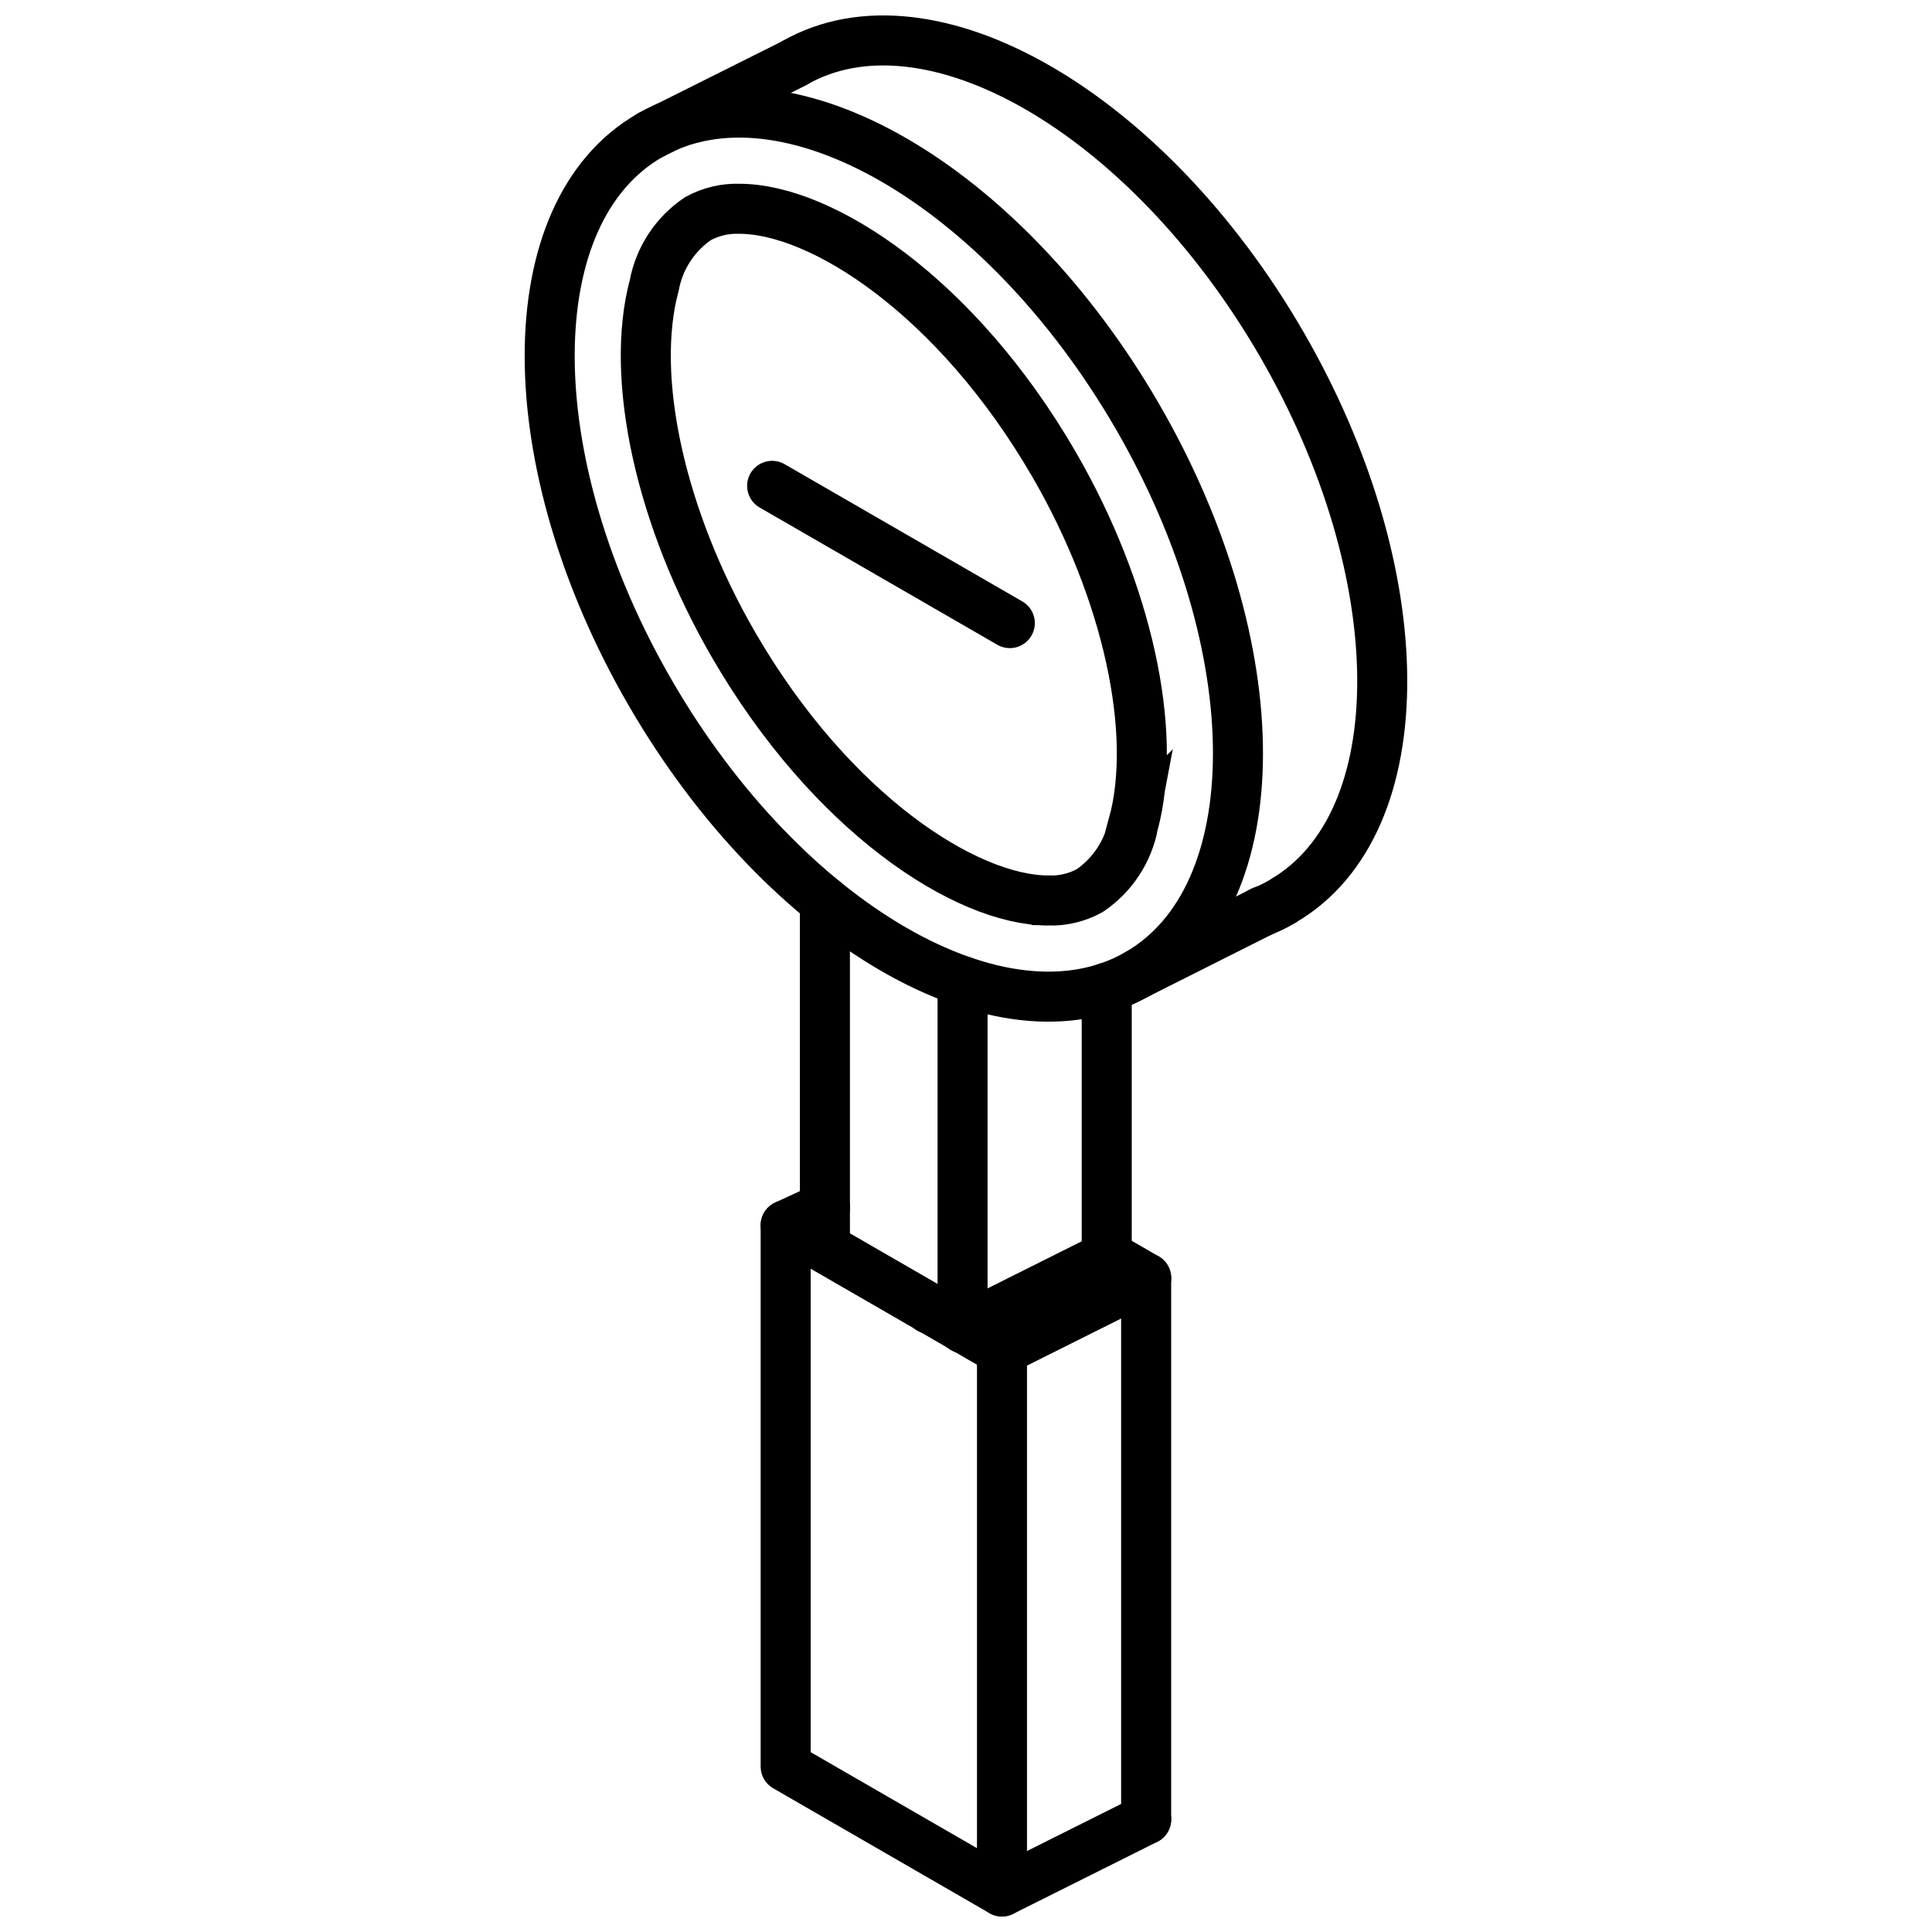
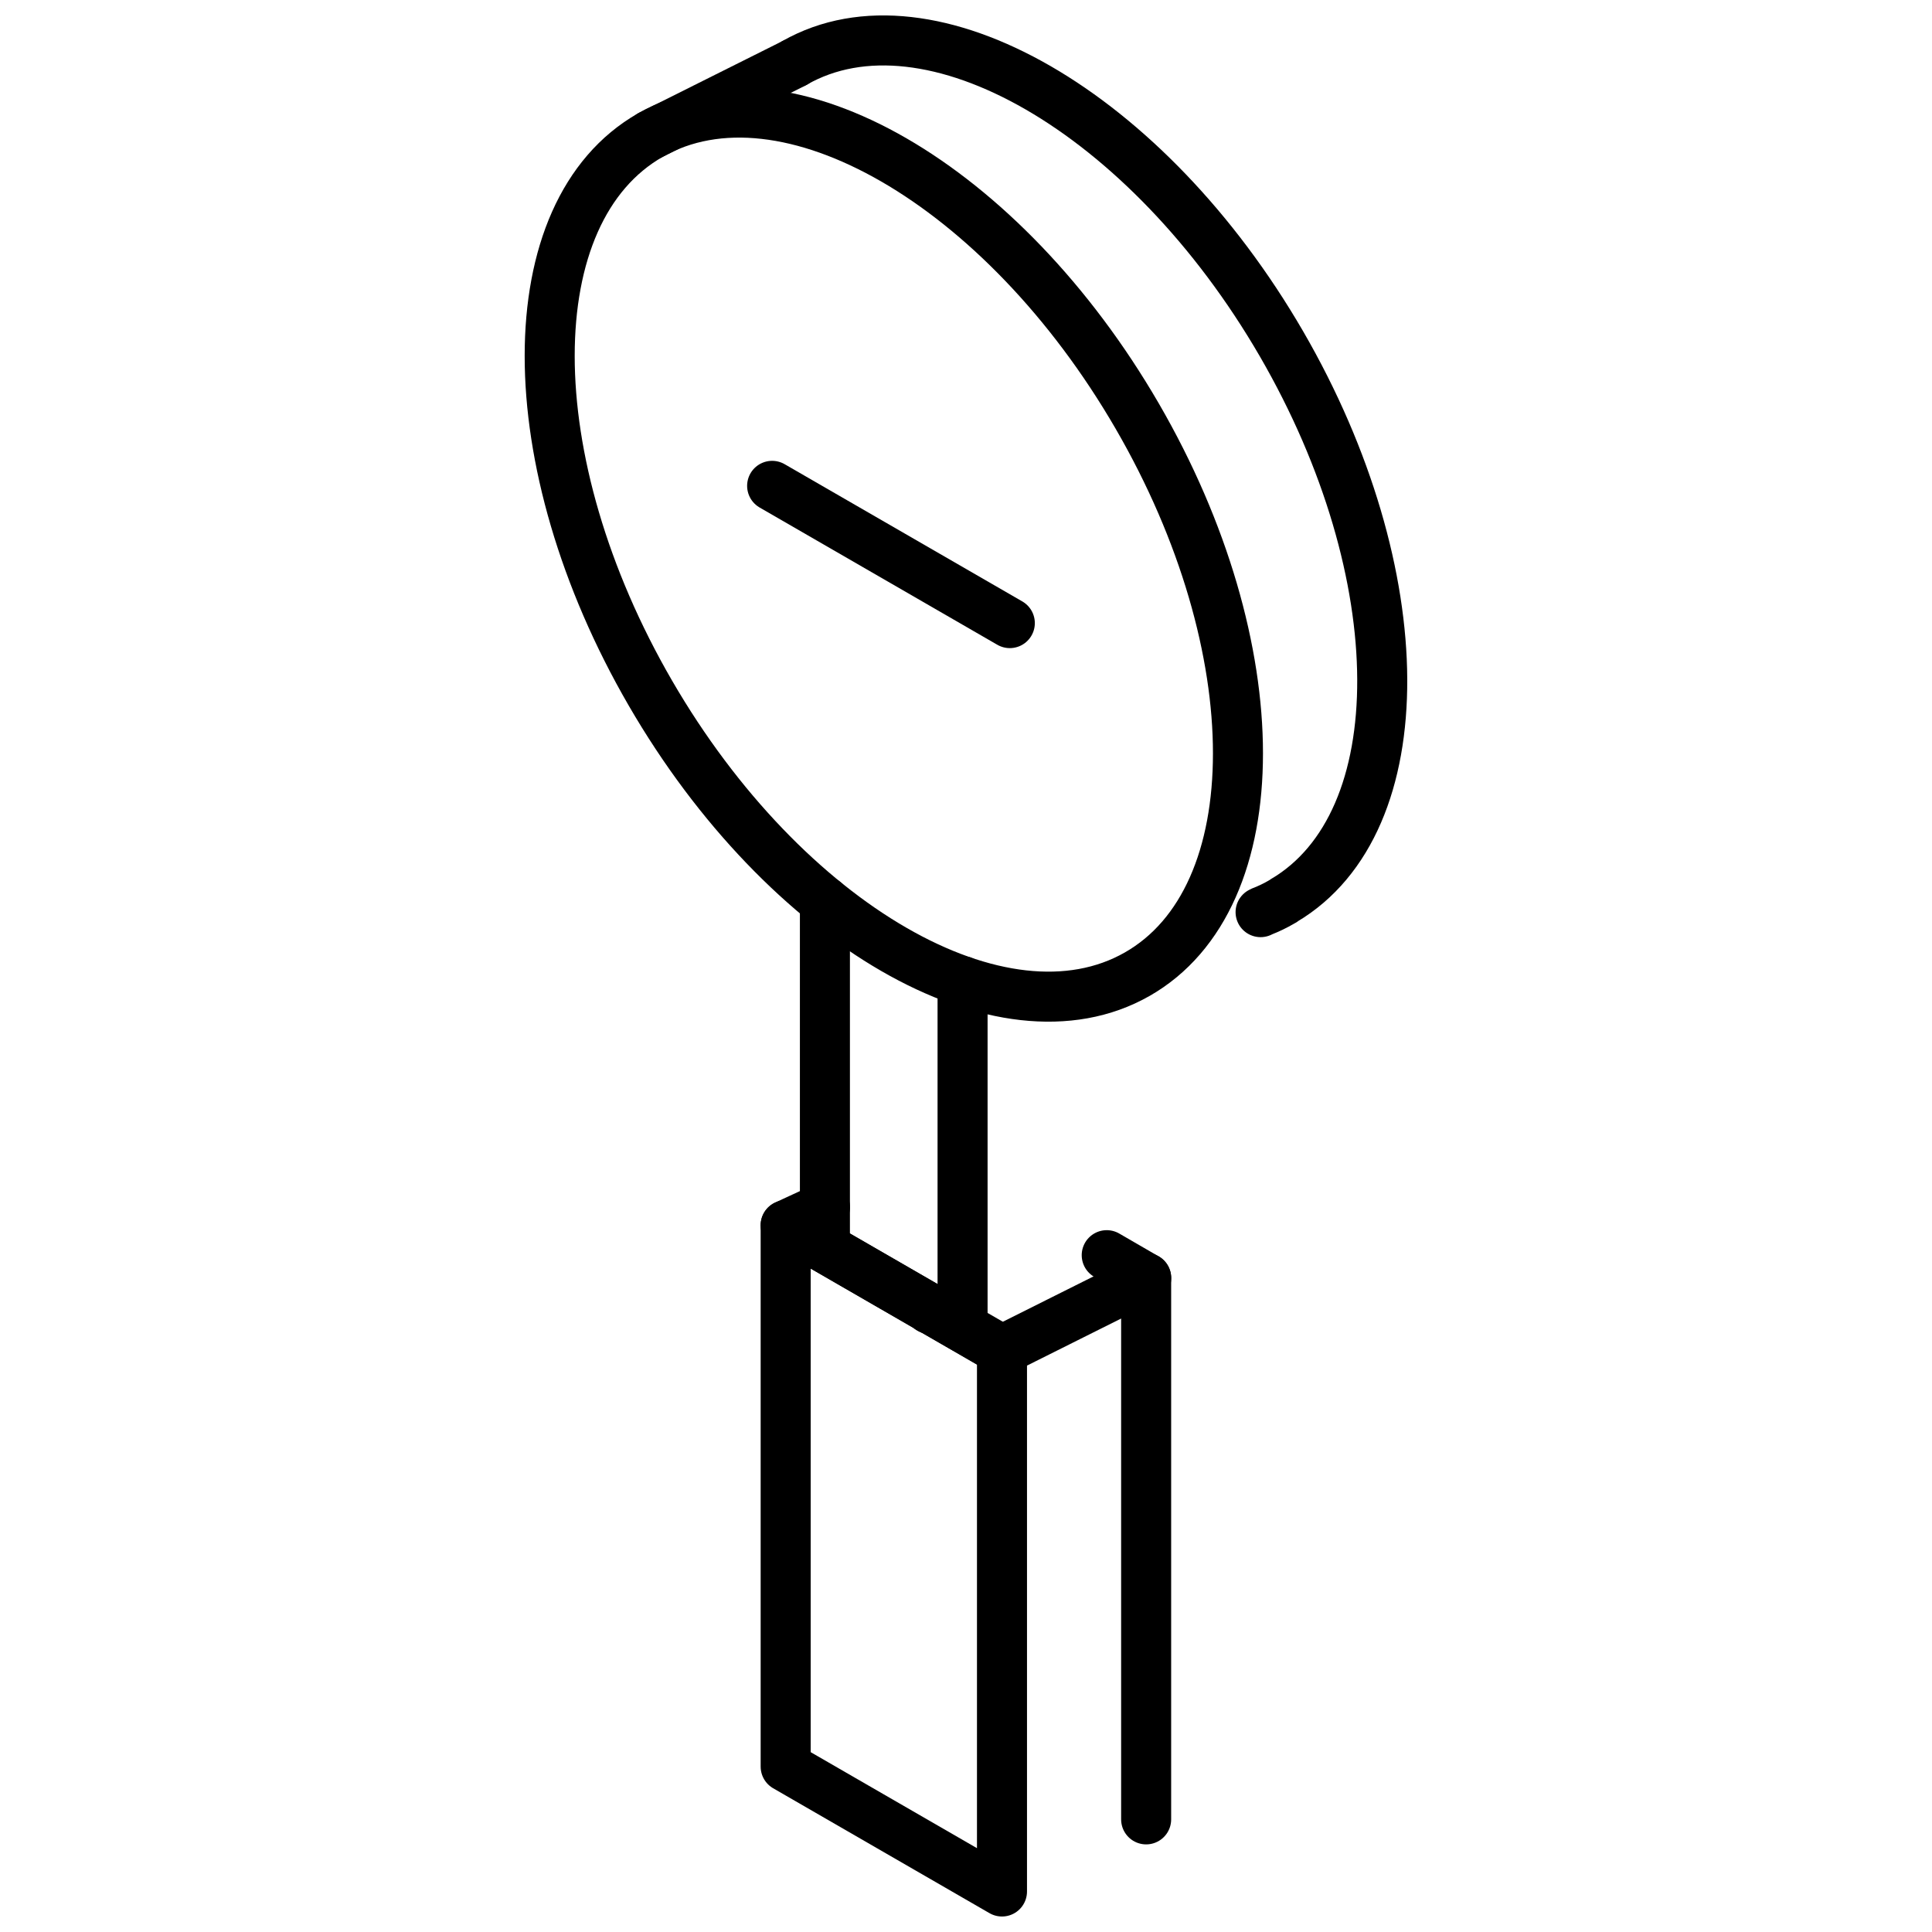
<svg xmlns="http://www.w3.org/2000/svg" width="800px" height="800px" version="1.1" viewBox="144 144 512 512">
  <defs>
    <clipPath id="f">
      <path d="m148.09 148.09h503.81v447.91h-503.81z" />
    </clipPath>
    <clipPath id="e">
      <path d="m148.09 148.09h486.91v422.91h-486.91z" />
    </clipPath>
    <clipPath id="d">
      <path d="m175 195h412v456.9h-412z" />
    </clipPath>
    <clipPath id="c">
      <path d="m345 462h72v189.9h-72z" />
    </clipPath>
    <clipPath id="b">
      <path d="m167 148.09h484.9v425.91h-484.9z" />
    </clipPath>
    <clipPath id="a">
      <path d="m402 619h53v32.902h-53z" />
    </clipPath>
  </defs>
  <g clip-path="url(#f)">
    <path transform="matrix(6.629 0 0 6.629 148.09 148.09)" d="m25.388 4.781c-5.373 3.061-5.373 13.052 0 22.317 5.373 9.264 14.083 14.294 19.456 11.232 5.373-3.061 5.373-13.052 0-22.317-5.373-9.264-14.083-14.294-19.456-11.232zm0 0" fill="none" stroke="#000000" stroke-linecap="round" stroke-miterlimit="10" stroke-width="2" />
  </g>
  <g clip-path="url(#e)">
-     <path transform="matrix(6.629 0 0 6.629 148.09 148.09)" d="m41.301 35.383c-3.312 0-8.7-3.508-12.588-10.215-2.925-5.043-4.171-10.689-3.174-14.381 0.203-1.087 0.834-2.048 1.751-2.666 0.502-0.273 1.068-0.409 1.639-0.392 3.312 0 8.7 3.508 12.589 10.215 2.925 5.043 4.171 10.687 3.174 14.381l5.89e-4 -5.89e-4c-0.203 1.088-0.834 2.049-1.752 2.668-0.502 0.273-1.068 0.409-1.639 0.392zm0 0" fill="none" stroke="#000000" stroke-linecap="round" stroke-miterlimit="10" stroke-width="2" />
-   </g>
+     </g>
  <g clip-path="url(#d)">
    <path transform="matrix(6.629 0 0 6.629 148.09 148.09)" d="m37.864 38.607v13.841l-5.503-3.177v-13.842" fill="none" stroke="#000000" stroke-linecap="round" stroke-miterlimit="10" stroke-width="2" />
  </g>
  <g clip-path="url(#c)">
    <path transform="matrix(6.629 0 0 6.629 148.09 148.09)" d="m30.792 70.007 8.648 4.993v-21.642l-8.648-4.992zm0 0" fill="none" stroke="#000000" stroke-linecap="round" stroke-linejoin="round" stroke-width="2" />
  </g>
  <g clip-path="url(#b)">
    <path transform="matrix(6.629 0 0 6.629 148.09 148.09)" d="m49.778 35.848 0.058-0.029c0.269-0.105 0.529-0.23 0.778-0.375 0.038-0.016 0.074-0.039 0.105-0.067 5.266-3.123 5.228-13.041-0.105-22.248-5.372-9.264-14.089-14.291-19.461-11.235" fill="none" stroke="#000000" stroke-linecap="round" stroke-miterlimit="10" stroke-width="2" />
  </g>
-   <path transform="matrix(6.629 0 0 6.629 148.09 148.09)" d="m43.627 49.562v-10.696" fill="none" stroke="#000000" stroke-linecap="round" stroke-miterlimit="10" stroke-width="2" />
  <path transform="matrix(6.629 0 0 6.629 148.09 148.09)" d="m36.554 51.714v-0.019" fill="none" stroke="#000000" stroke-linecap="round" stroke-linejoin="round" stroke-width="2" />
  <path transform="matrix(6.629 0 0 6.629 148.09 148.09)" d="m45.203 72.117v-21.642l-1.528-0.885-0.048-0.028" fill="none" stroke="#000000" stroke-linecap="round" stroke-linejoin="round" stroke-width="2" />
  <g clip-path="url(#a)">
-     <path transform="matrix(6.629 0 0 6.629 148.09 148.09)" d="m39.44 75 5.766-2.883" fill="none" stroke="#000000" stroke-linecap="round" stroke-linejoin="round" stroke-width="2" />
-   </g>
+     </g>
  <path transform="matrix(6.629 0 0 6.629 148.09 148.09)" d="m39.44 53.358 5.766-2.883" fill="none" stroke="#000000" stroke-linecap="round" stroke-linejoin="round" stroke-width="2" />
-   <path transform="matrix(6.629 0 0 6.629 148.09 148.09)" d="m37.895 52.491 5.766-2.883" fill="none" stroke="#000000" stroke-linecap="round" stroke-linejoin="round" stroke-width="2" />
  <path transform="matrix(6.629 0 0 6.629 148.09 148.09)" d="m32.364 47.639-1.572 0.726" fill="none" stroke="#000000" stroke-linecap="round" stroke-linejoin="round" stroke-width="2" />
-   <path transform="matrix(6.629 0 0 6.629 148.09 148.09)" d="m44.848 38.327 4.93-2.479 0.096-0.048" fill="none" stroke="#000000" stroke-linecap="round" stroke-linejoin="round" stroke-width="2" />
  <path transform="matrix(6.629 0 0 6.629 148.09 148.09)" d="m25.388 4.781 5.766-2.883" fill="none" stroke="#000000" stroke-linecap="round" stroke-linejoin="round" stroke-width="2" />
  <path transform="matrix(6.629 0 0 6.629 148.09 148.09)" d="m39.753 24.293-9.502-5.487" fill="none" stroke="#000000" stroke-linecap="round" stroke-linejoin="round" stroke-width="2" />
</svg>